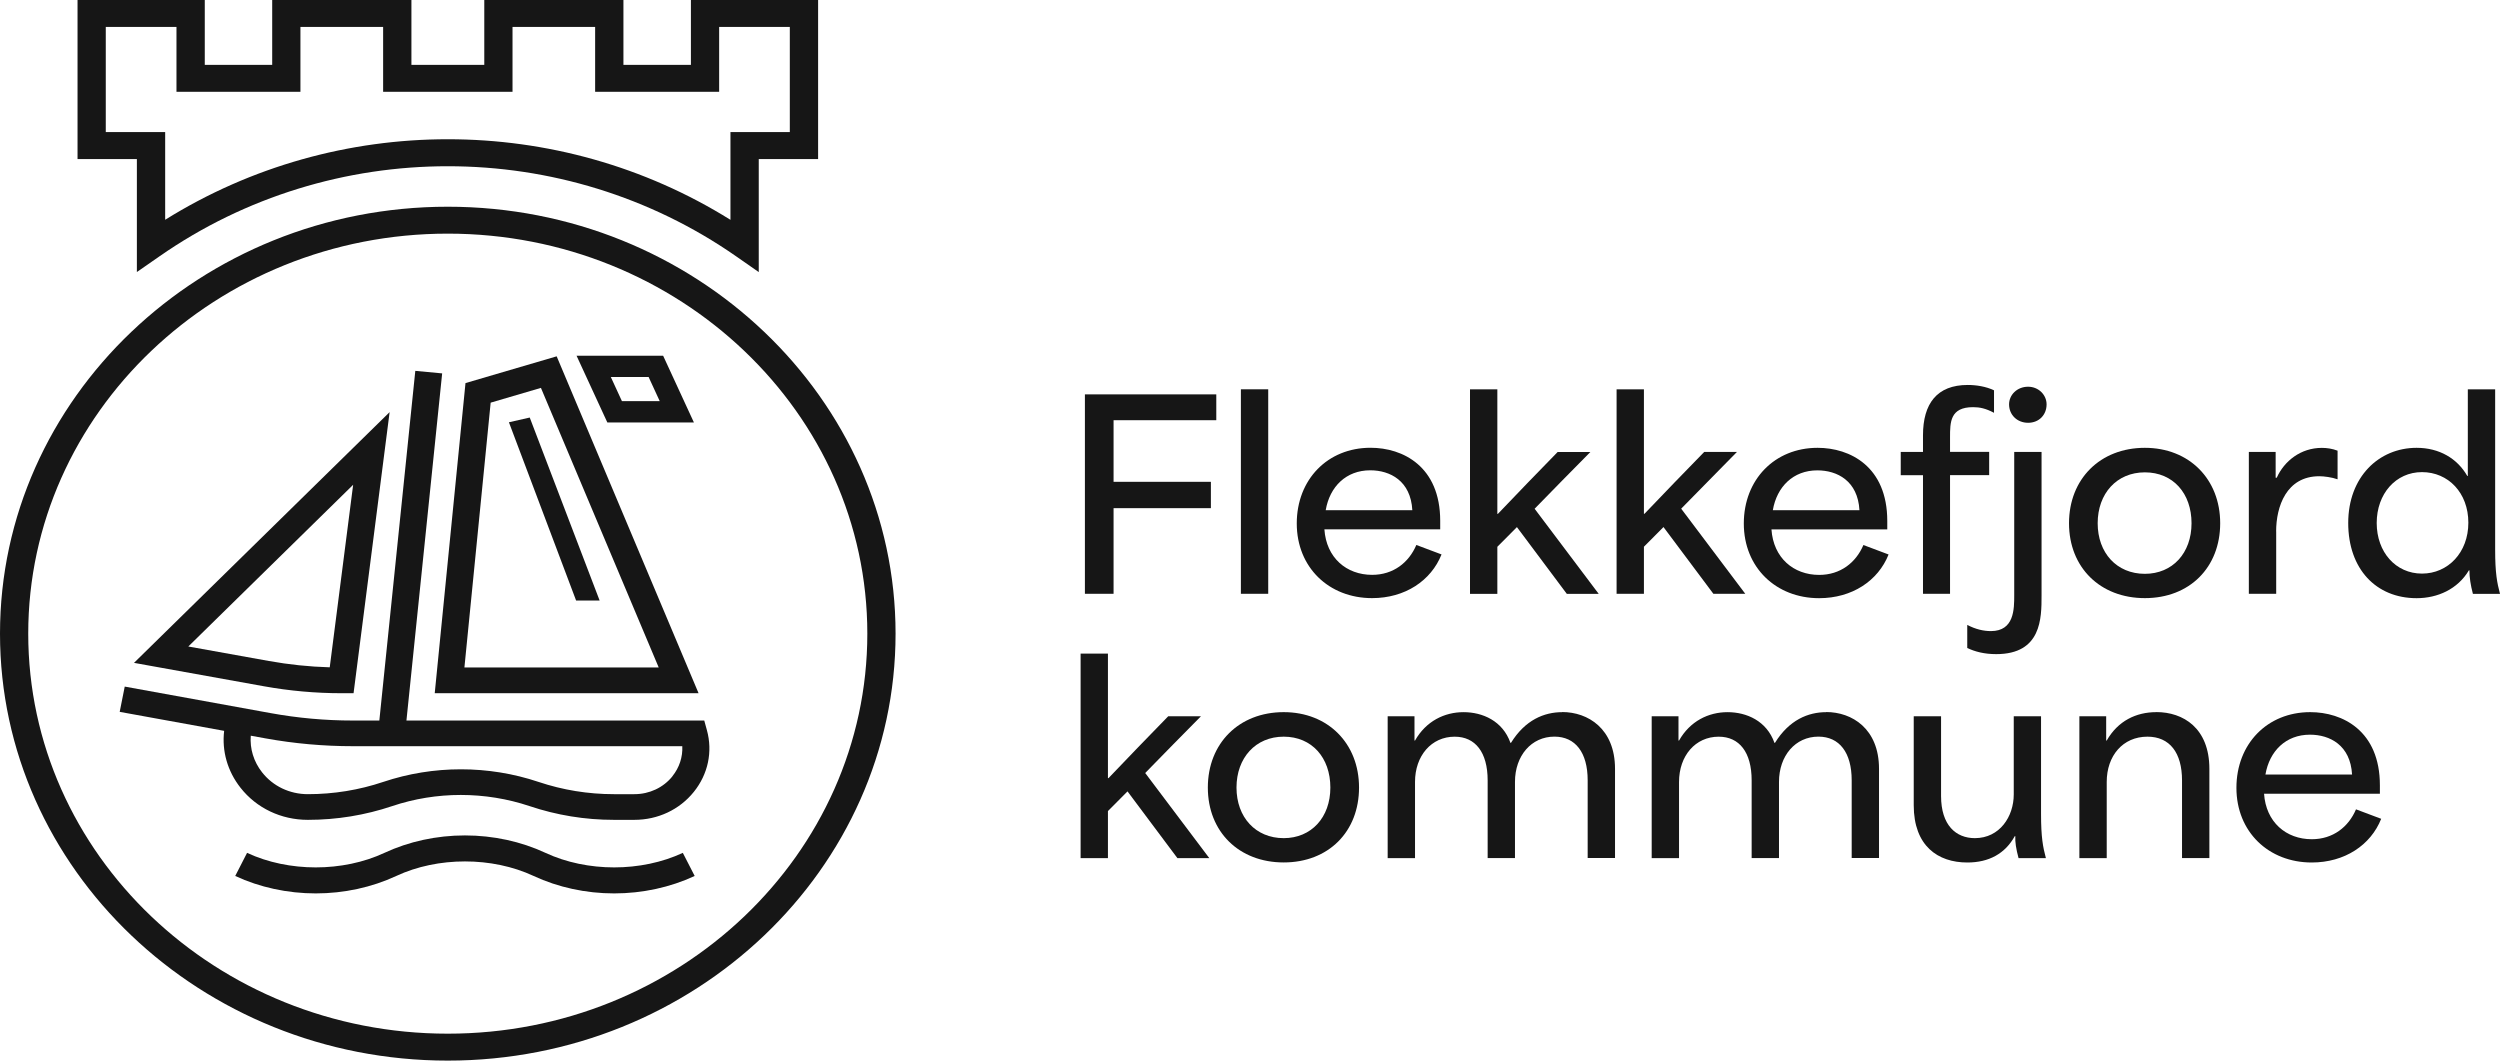
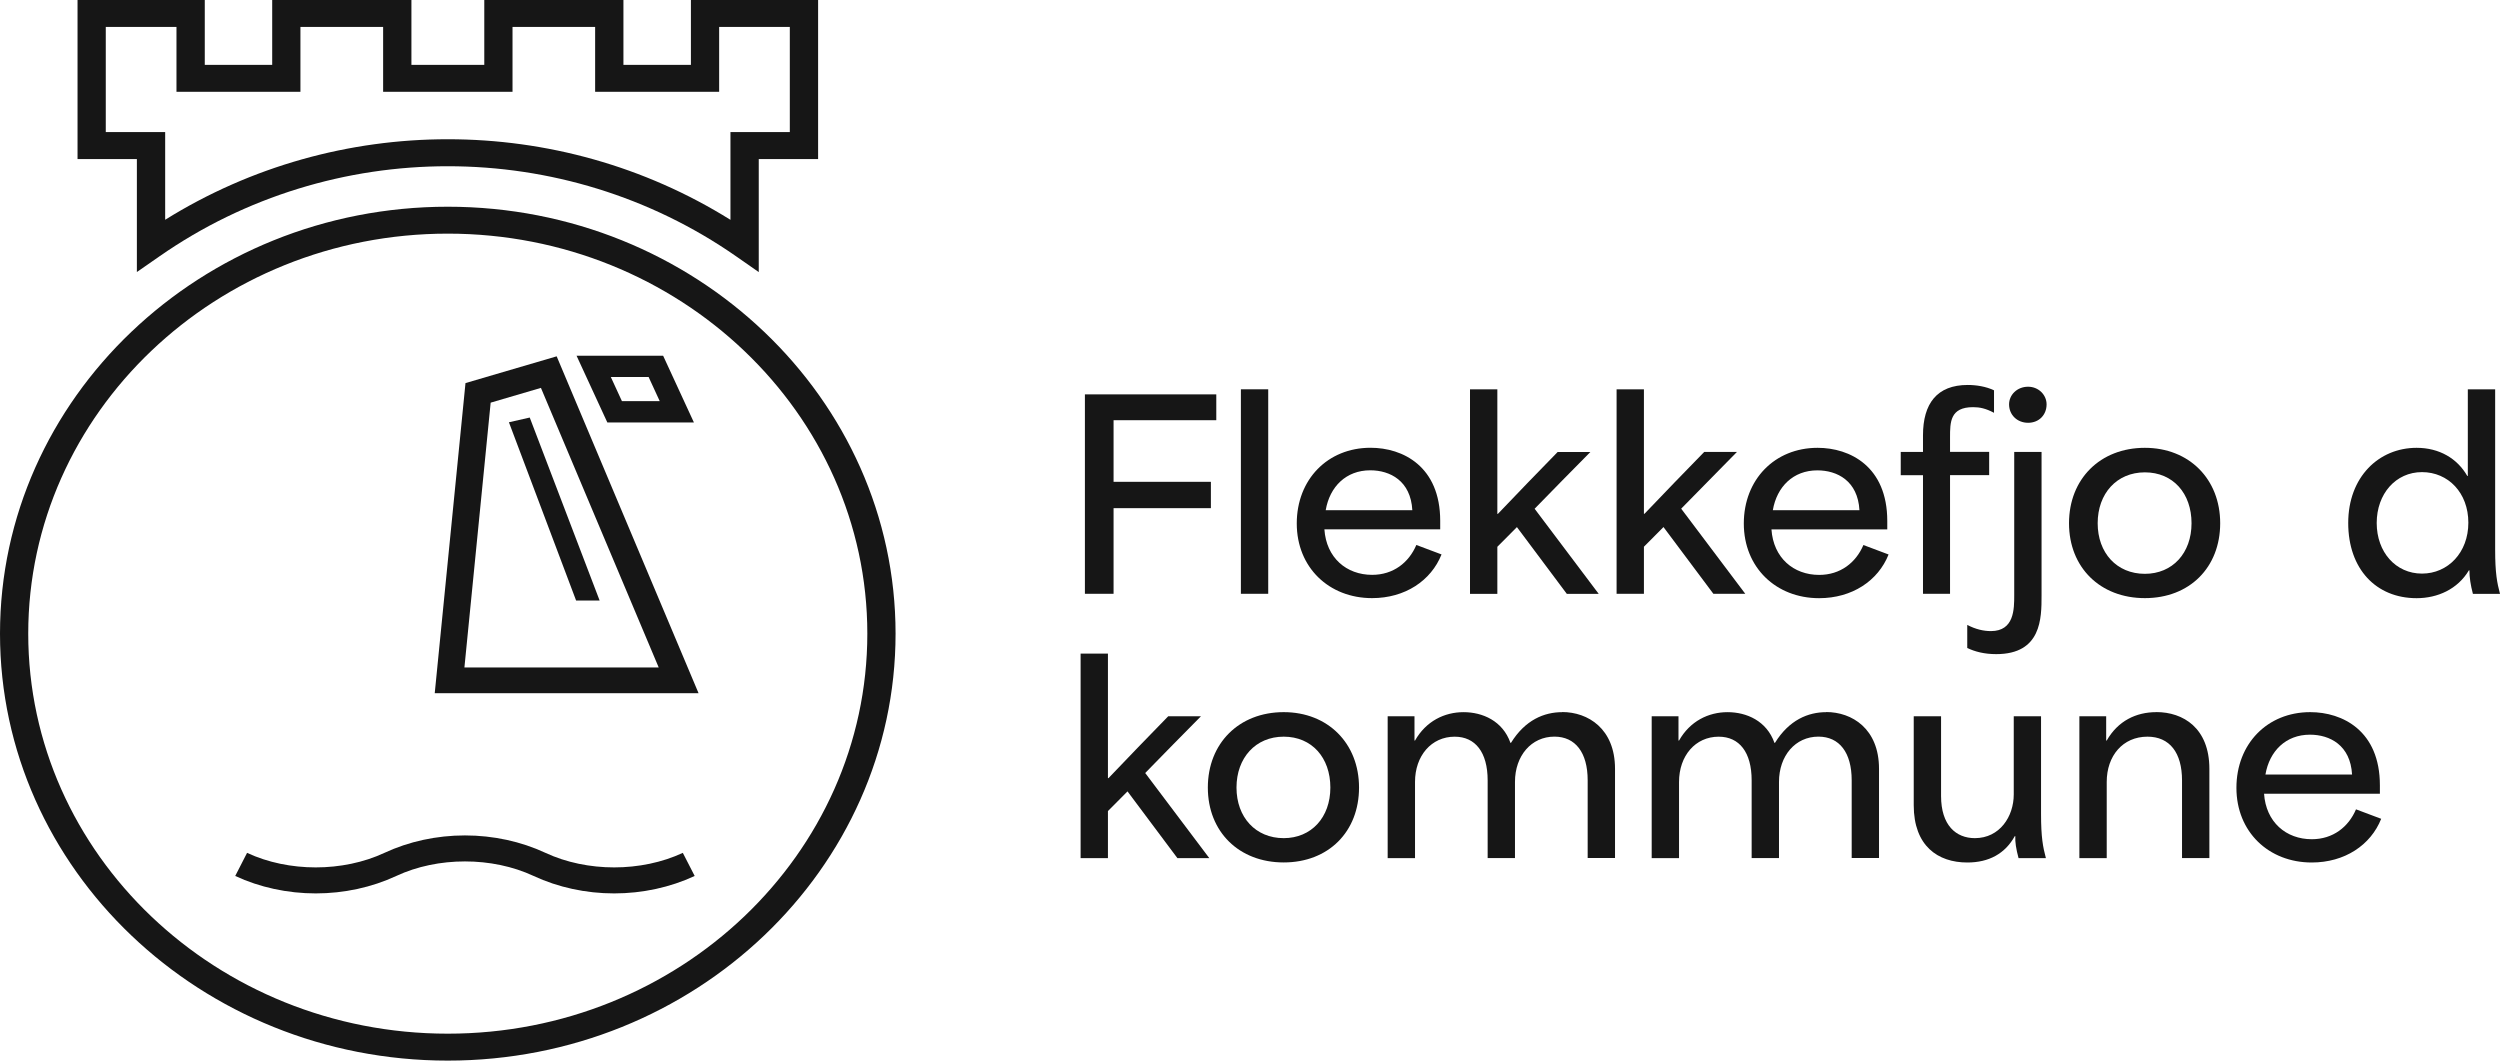
<svg xmlns="http://www.w3.org/2000/svg" width="132" height="56" viewBox="0 0 132 56" fill="none">
  <g id="Flekkefjord_Logo_Sort 1" clip-path="url(#clip0_8811_189)">
    <g id="Layer 2">
      <g id="Layer 2-2">
        <path id="Vector" d="M58.796 26.831H63.935V25.44H58.796V22.187H64.22V20.823H57.283V31.352H58.796V26.831Z" fill="#161616" />
        <path id="Vector_2" d="M66.962 20.555H65.519V31.352H66.962V20.555Z" fill="#161616" />
        <path id="Vector_3" d="M76.113 29.274L74.783 28.774C74.388 29.705 73.567 30.352 72.449 30.352C71.091 30.352 70.029 29.449 69.928 27.949H76.043V27.503C76.043 24.627 74.076 23.642 72.364 23.642C70.099 23.642 68.469 25.317 68.469 27.639C68.469 29.961 70.168 31.581 72.446 31.581C74.186 31.581 75.56 30.662 76.113 29.274ZM72.348 24.832C73.396 24.832 74.486 25.386 74.571 26.937H69.998C70.209 25.696 71.075 24.832 72.348 24.832Z" fill="#161616" />
        <path id="Vector_4" d="M79.06 28.87C79.401 28.521 79.755 28.181 80.093 27.831L82.727 31.355H84.411L81.028 26.862C82.004 25.862 82.98 24.865 83.972 23.865H82.244C81.182 24.946 80.15 26.024 79.088 27.133H79.06V20.558H77.616V31.355H79.06V28.87Z" fill="#161616" />
        <path id="Vector_5" d="M90.466 31.352H92.15L88.767 26.858C89.743 25.859 90.722 24.862 91.711 23.862H89.983C88.922 24.943 87.889 26.021 86.827 27.13H86.799V20.555H85.356V31.352H86.799V28.867C87.14 28.518 87.494 28.178 87.832 27.828L90.466 31.352Z" fill="#161616" />
        <path id="Vector_6" d="M96.053 30.355C94.695 30.355 93.634 29.452 93.533 27.952H99.648V27.506C99.648 24.63 97.68 23.645 95.968 23.645C93.703 23.645 92.073 25.32 92.073 27.642C92.073 29.964 93.773 31.584 96.05 31.584C97.79 31.584 99.165 30.665 99.717 29.277L98.388 28.777C97.993 29.708 97.171 30.355 96.053 30.355ZM95.955 24.835C97.004 24.835 98.094 25.389 98.179 26.94H93.605C93.817 25.699 94.682 24.835 95.955 24.835Z" fill="#161616" />
        <path id="Vector_7" d="M101.531 31.352H102.962V25.088H105.028V23.859H102.962V23.091C102.962 22.296 102.962 21.498 104.178 21.498C104.532 21.498 104.845 21.564 105.284 21.796V20.609C104.861 20.407 104.349 20.326 103.897 20.326C102.27 20.326 101.534 21.311 101.534 22.985V23.862H100.359V25.091H101.534V31.355L101.531 31.352Z" fill="#161616" />
        <path id="Vector_8" d="M107.084 20.419C106.502 20.419 106.079 20.85 106.079 21.35C106.079 21.904 106.506 22.323 107.084 22.323C107.662 22.323 108.06 21.904 108.06 21.35C108.06 20.85 107.636 20.419 107.084 20.419Z" fill="#161616" />
        <path id="Vector_9" d="M103.871 32.999V34.213C104.266 34.403 104.762 34.538 105.4 34.538C107.794 34.538 107.794 32.635 107.794 31.448V23.862H106.351V31.433C106.351 32.162 106.351 33.322 105.119 33.322C104.737 33.322 104.313 33.228 103.874 32.996L103.871 32.999Z" fill="#161616" />
        <path id="Vector_10" d="M113.249 23.645C110.887 23.645 109.244 25.292 109.244 27.627C109.244 29.961 110.887 31.581 113.249 31.581C115.612 31.581 117.226 29.961 117.226 27.627C117.226 25.292 115.584 23.645 113.249 23.645ZM113.249 30.298C111.762 30.298 110.757 29.193 110.757 27.627C110.757 26.06 111.762 24.94 113.249 24.94C114.737 24.94 115.713 26.048 115.713 27.627C115.713 29.205 114.709 30.298 113.249 30.298Z" fill="#161616" />
-         <path id="Vector_11" d="M120.18 28.06C120.18 26.75 120.717 25.145 122.46 25.145C122.7 25.145 123.127 25.199 123.424 25.307V23.796C123.139 23.687 122.858 23.648 122.59 23.648C121.484 23.648 120.609 24.338 120.211 25.226H120.154V23.862H118.739V31.352H120.183V28.057L120.18 28.06Z" fill="#161616" />
        <path id="Vector_12" d="M131.744 29.018V20.555H130.301V25.13H130.272C129.748 24.211 128.8 23.645 127.597 23.645C125.6 23.645 123.986 25.184 123.986 27.614C123.986 30.045 125.458 31.584 127.597 31.584C128.702 31.584 129.764 31.111 130.357 30.114H130.386C130.386 30.491 130.443 30.87 130.569 31.355H132C131.845 30.774 131.744 30.262 131.744 29.021V29.018ZM127.881 30.286C126.494 30.286 125.49 29.153 125.49 27.614C125.49 26.075 126.494 24.928 127.881 24.928C129.268 24.928 130.329 26.021 130.329 27.599C130.329 29.177 129.252 30.286 127.881 30.286Z" fill="#161616" />
        <path id="Vector_13" d="M63.411 37.818H61.683C60.622 38.899 59.589 39.977 58.528 41.086H58.499V34.511H57.056V45.308H58.499V42.824C58.84 42.474 59.194 42.134 59.532 41.785L62.166 45.308H63.85L60.467 40.815C61.443 39.815 62.419 38.818 63.411 37.818Z" fill="#161616" />
        <path id="Vector_14" d="M67.78 37.601C65.417 37.601 63.774 39.249 63.774 41.583C63.774 43.917 65.417 45.537 67.78 45.537C70.142 45.537 71.757 43.917 71.757 41.583C71.757 39.249 70.114 37.601 67.78 37.601ZM67.78 44.254C66.292 44.254 65.287 43.149 65.287 41.583C65.287 40.017 66.292 38.896 67.78 38.896C69.267 38.896 70.243 40.005 70.243 41.583C70.243 43.161 69.239 44.254 67.78 44.254Z" fill="#161616" />
        <path id="Vector_15" d="M82.484 37.602C81.536 37.602 80.531 38.008 79.78 39.222H79.751C79.341 38.062 78.279 37.602 77.275 37.602C76.27 37.602 75.294 38.074 74.713 39.101H74.685V37.818H73.269V45.309H74.713V41.285C74.713 39.908 75.575 38.897 76.807 38.897C77.897 38.897 78.548 39.719 78.548 41.203V45.306H79.991V41.282C79.991 39.906 80.854 38.894 82.073 38.894C83.178 38.894 83.829 39.731 83.829 41.2V45.303H85.273V40.592C85.273 38.472 83.842 37.596 82.484 37.596V37.602Z" fill="#161616" />
        <path id="Vector_16" d="M96.423 37.602C95.475 37.602 94.468 38.008 93.719 39.222H93.691C93.28 38.062 92.219 37.602 91.214 37.602C90.21 37.602 89.234 38.074 88.653 39.101H88.624V37.818H87.209V45.309H88.653V41.285C88.653 39.908 89.515 38.897 90.747 38.897C91.837 38.897 92.487 39.719 92.487 41.203V45.306H93.931V41.282C93.931 39.906 94.793 38.894 96.012 38.894C97.118 38.894 97.769 39.731 97.769 41.2V45.303H99.212V40.592C99.212 38.472 97.781 37.596 96.423 37.596V37.602Z" fill="#161616" />
        <path id="Vector_17" d="M107.77 37.818H106.326V41.947C106.326 43.107 105.59 44.254 104.273 44.254C103.281 44.254 102.488 43.58 102.488 42.029V37.818H101.045V42.516C101.045 44.664 102.318 45.54 103.875 45.54C105.022 45.54 105.871 45.067 106.38 44.149H106.408C106.393 44.459 106.449 44.823 106.579 45.308H108.023C107.868 44.727 107.767 44.215 107.767 42.974V37.818H107.77Z" fill="#161616" />
        <path id="Vector_18" d="M113.853 37.601C112.792 37.601 111.828 38.059 111.235 39.101H111.206V37.818H109.791V45.308H111.235V41.285C111.235 39.908 112.084 38.896 113.386 38.896C114.561 38.896 115.211 39.746 115.211 41.203V45.305H116.655V40.595C116.655 38.436 115.268 37.598 113.853 37.598V37.601Z" fill="#161616" />
        <path id="Vector_19" d="M122.063 44.311C120.705 44.311 119.643 43.408 119.542 41.908H125.658V41.462C125.658 38.586 123.69 37.601 121.978 37.601C119.713 37.601 118.083 39.276 118.083 41.598C118.083 43.92 119.782 45.54 122.06 45.54C123.8 45.54 125.174 44.622 125.727 43.233L124.397 42.733C124.002 43.664 123.181 44.311 122.063 44.311ZM121.965 38.791C123.014 38.791 124.104 39.345 124.189 40.896H119.615C119.827 39.655 120.692 38.791 121.965 38.791Z" fill="#161616" />
-         <path id="Vector_20" d="M18.039 36.602H18.668L20.572 21.76L7.075 34.999L13.93 36.234C15.282 36.478 16.662 36.602 18.039 36.602ZM18.646 25.597L17.41 35.234C16.33 35.204 15.253 35.09 14.195 34.9L9.943 34.135L18.646 25.597Z" fill="#161616" />
        <path id="Vector_21" d="M36.884 36.602L29.392 18.814L24.578 20.227L22.954 36.602H36.884ZM25.907 21.26L28.561 20.48L34.78 35.243H24.521L25.907 21.26Z" fill="#161616" />
        <path id="Vector_22" d="M36.638 22.305L35.014 18.784H30.443L32.067 22.305H36.638ZM34.246 19.904L34.834 21.181H32.838L32.25 19.904H34.246Z" fill="#161616" />
-         <path id="Vector_23" d="M37.181 38.044H21.46L23.346 19.715L21.928 19.582L20.029 38.044H18.623C17.174 38.044 15.714 37.912 14.293 37.653L6.586 36.252L6.32 37.586L11.835 38.589C11.709 39.652 12.009 40.715 12.698 41.592C13.544 42.67 14.843 43.288 16.255 43.288C17.777 43.288 19.274 43.044 20.708 42.562C23.046 41.776 25.62 41.779 27.961 42.562C29.395 43.044 30.892 43.288 32.414 43.288H33.495C34.733 43.288 35.877 42.752 36.631 41.815C37.386 40.881 37.639 39.688 37.323 38.547L37.184 38.041L37.181 38.044ZM35.504 40.99C35.02 41.589 34.288 41.932 33.495 41.932H32.414C31.056 41.932 29.717 41.715 28.434 41.285C27.114 40.842 25.724 40.619 24.334 40.619C22.945 40.619 21.558 40.842 20.235 41.285C18.955 41.715 17.616 41.932 16.255 41.932C15.294 41.932 14.413 41.511 13.838 40.779C13.393 40.213 13.187 39.532 13.241 38.845L14.024 38.987C15.534 39.261 17.082 39.399 18.623 39.399H36.025C36.053 39.966 35.873 40.526 35.501 40.987L35.504 40.99Z" fill="#161616" />
        <path id="Vector_24" d="M28.801 45.031C27.509 44.429 26.04 44.11 24.549 44.11C23.058 44.11 21.59 44.429 20.298 45.031C18.102 46.055 15.241 46.055 13.045 45.031L12.42 46.251C13.712 46.853 15.184 47.172 16.672 47.172C18.159 47.172 19.631 46.853 20.923 46.251C23.119 45.227 25.98 45.227 28.176 46.251C29.468 46.853 30.936 47.172 32.427 47.172C33.918 47.172 35.387 46.853 36.679 46.251L36.053 45.031C33.858 46.055 31 46.055 28.801 45.031Z" fill="#161616" />
        <path id="Vector_25" d="M23.643 10.915C10.607 10.915 0 21.028 0 33.457C0 45.887 10.607 56 23.643 56C36.679 56 47.286 45.887 47.286 33.457C47.286 21.028 36.679 10.915 23.643 10.915ZM23.643 54.578C11.428 54.578 1.491 45.104 1.491 33.457C1.491 21.811 11.428 12.336 23.643 12.336C35.858 12.336 45.795 21.811 45.795 33.457C45.795 45.104 35.858 54.578 23.643 54.578Z" fill="#161616" />
        <path id="Vector_26" d="M7.227 14.363L8.415 13.538C17.525 7.189 29.768 7.192 38.874 13.538L40.062 14.366V8.397H43.196V0H36.48V3.424H32.917V0H25.57V3.424H21.723V0H14.372V3.424H10.812V0H4.094V8.397H7.227V14.363ZM5.585 6.972V1.422H9.318V4.846H15.863V1.422H20.229V4.846H27.061V1.422H31.423V4.846H37.971V1.422H41.702V6.972H38.568V11.607C34.023 8.77 28.833 7.352 23.643 7.352C18.453 7.352 13.267 8.77 8.721 11.604V6.972H5.585Z" fill="#161616" />
        <path id="Vector_27" d="M31.66 31.707L27.97 22.046L26.871 22.296L30.418 31.707H31.66Z" fill="#161616" />
      </g>
    </g>
  </g>
  <defs>
    <clipPath id="clip0_8811_189">
      <rect width="132" height="56" fill="white" />
    </clipPath>
  </defs>
</svg>